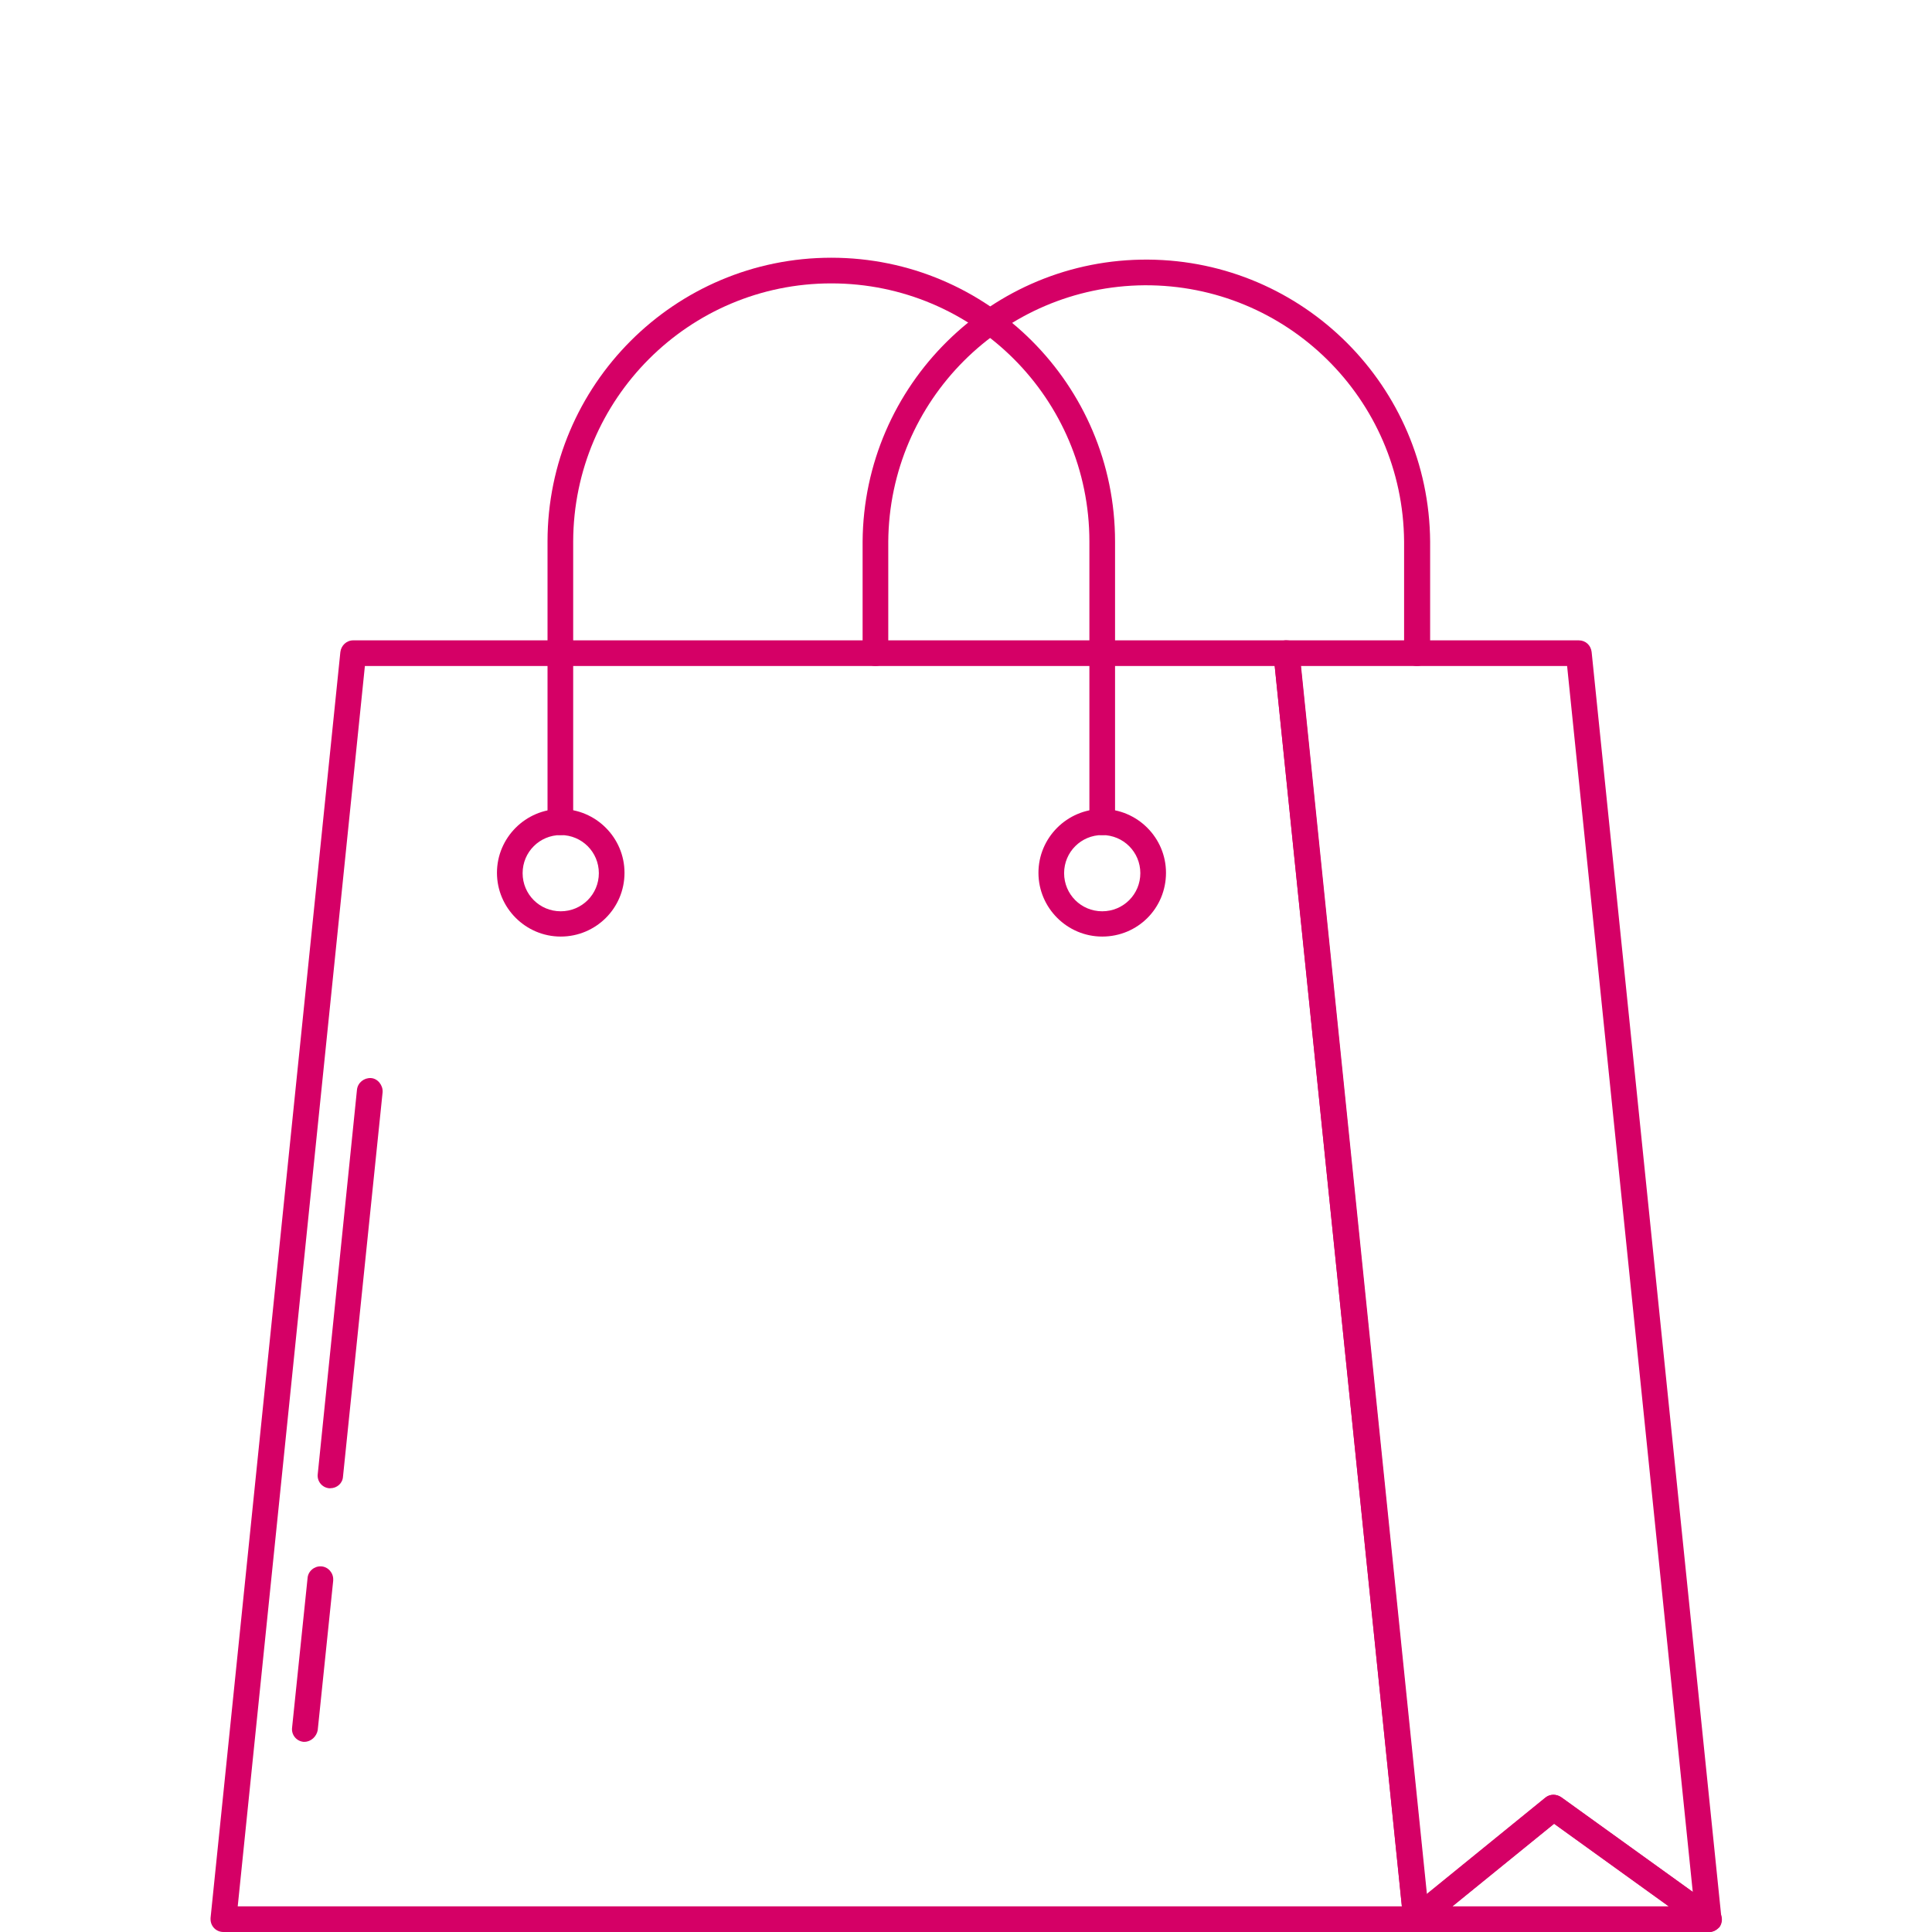
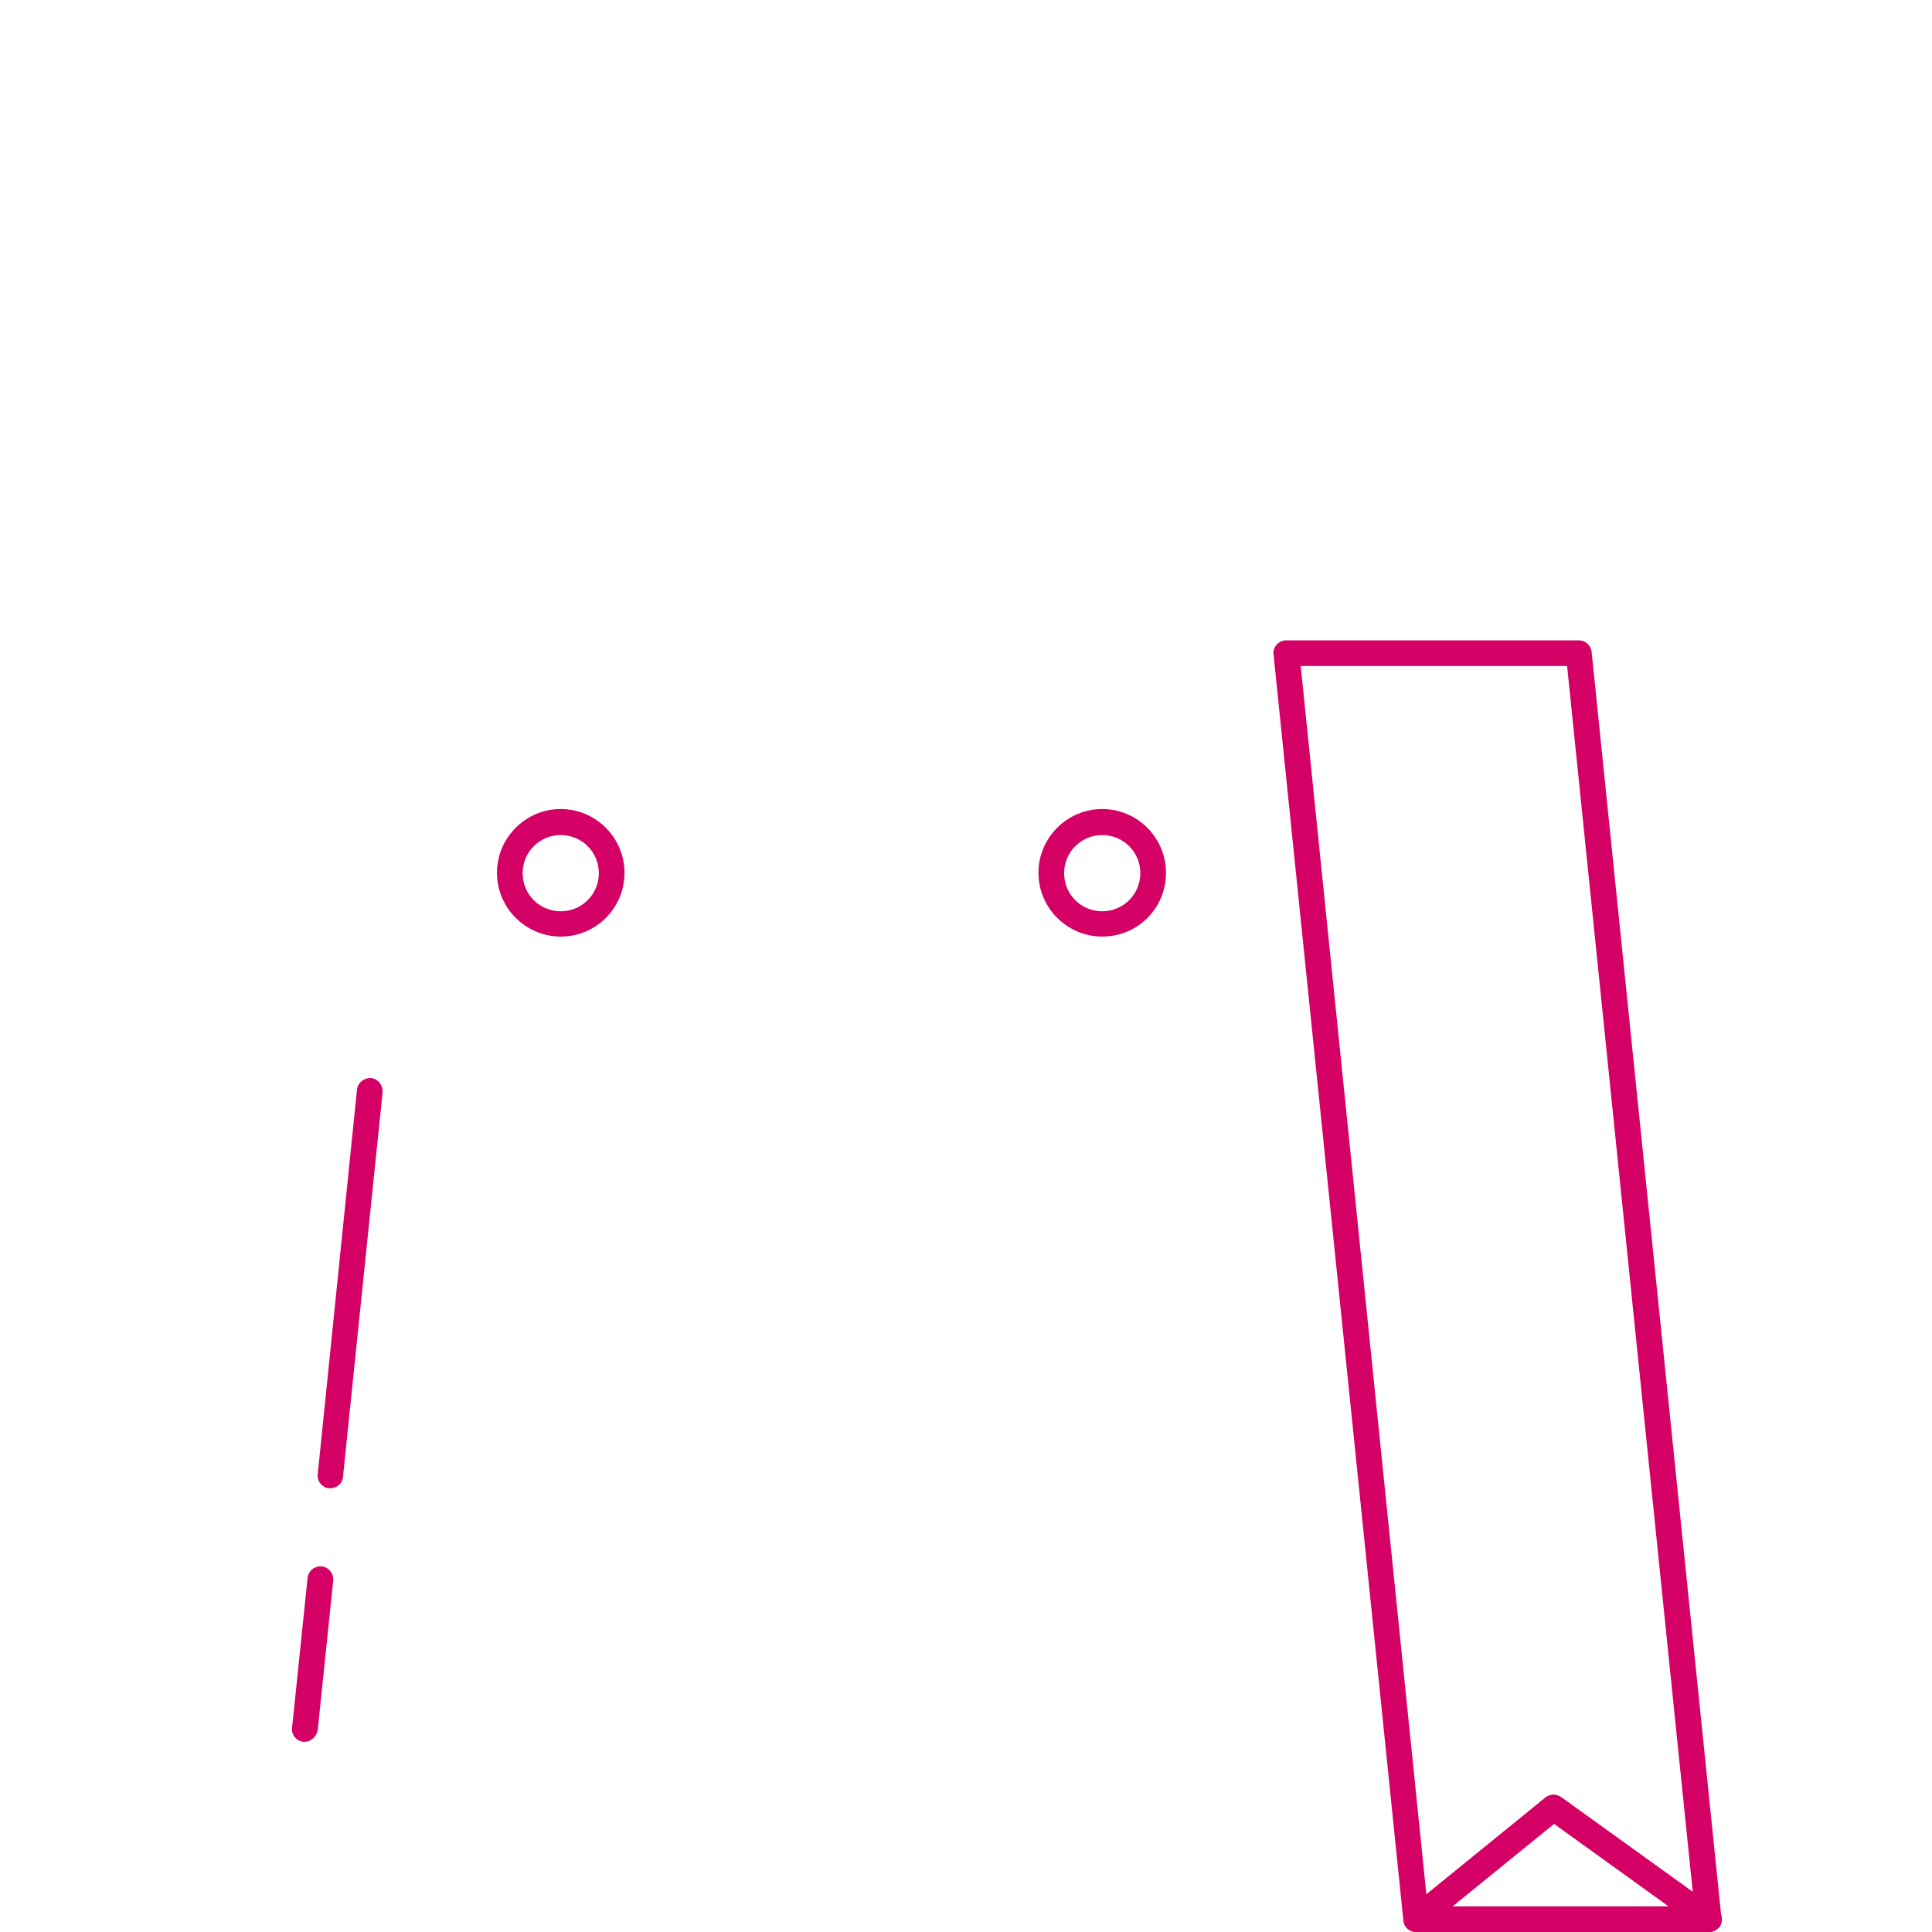
<svg xmlns="http://www.w3.org/2000/svg" version="1.1" id="Слой_1" x="0px" y="0px" viewBox="0 0 512 512" style="enable-background:new 0 0 512 512;" xml:space="preserve">
  <style type="text/css">
	.st0{fill:#D50066;}
</style>
  <g>
-     <path class="st0" d="M375.3,512H59.2c-1.9,0-3.4-1.5-3.4-3.4c0-0.1,0-0.2,0-0.3l34.4-335.5c0.2-1.7,1.6-3.1,3.4-3.1h247.4   c1.8,0,3.2,1.3,3.4,3.1l34.4,335.5c0.2,1.9-1.2,3.5-3.1,3.7C375.5,512,375.4,512,375.3,512L375.3,512z M63,505.2h308.5l-33.7-328.7   H96.7L63,505.2z" />
    <path class="st0" d="M375.3,512c-1.8,0-3.2-1.3-3.4-3.1l-34.4-335.5c-0.2-1.9,1.2-3.5,3.1-3.7c0.1,0,0.2,0,0.3,0h77.5   c1.8,0,3.2,1.3,3.4,3.1l34.4,335.5c0.2,1.9-1.2,3.6-3,3.7c-0.8,0.1-1.7-0.1-2.3-0.6l-39-28.1l-34.4,27.9   C376.8,511.7,376.1,512,375.3,512L375.3,512z M344.7,176.5l33.3,325.5l31.5-25.6c1.2-1,2.9-1,4.2-0.1l34.9,25.1l-33.3-324.9H344.7z   " />
    <path class="st0" d="M452.8,512h-77.5c-1.9,0-3.4-1.5-3.4-3.4c0-1,0.5-2,1.3-2.6l36.4-29.6c1.2-1,2.9-1,4.2-0.1l41.1,29.6   c1.5,1.1,1.9,3.2,0.8,4.8C454.9,511.5,453.9,512,452.8,512L452.8,512z M384.9,505.2h57.3l-30.4-21.9L384.9,505.2z" />
-     <path class="st0" d="M375.5,176.5c-1.9,0-3.4-1.5-3.4-3.4v-29.6c-0.3-37.8-31.1-68.1-68.8-67.9c-37.4,0.3-67.6,30.5-67.9,67.9v29.6   c0,1.9-1.5,3.4-3.4,3.4c-1.9,0-3.4-1.5-3.4-3.4v-29.6c0.3-41.5,34.2-75,75.7-74.7c41.1,0.3,74.4,33.6,74.7,74.7v29.6   C378.9,175,377.4,176.5,375.5,176.5z" />
-     <path class="st0" d="M292.1,221.3c-1.9,0-3.4-1.5-3.4-3.4v-74.4c0-37.8-30.6-68.4-68.4-68.4c-37.7,0-68.3,30.6-68.4,68.4v74.4   c0,1.9-1.5,3.4-3.4,3.4s-3.4-1.5-3.4-3.4v-74.4c0-41.5,33.7-75.2,75.2-75.2c41.5,0,75.2,33.7,75.2,75.2v74.4   C295.6,219.7,294,221.3,292.1,221.3z" />
    <path class="st0" d="M292.1,248.2c-9.3,0-16.9-7.6-16.9-16.9c0-9.3,7.6-16.9,16.9-16.9c9.3,0,16.9,7.6,16.9,16.9c0,0,0,0,0,0   C309,240.7,301.5,248.2,292.1,248.2z M292.1,221.3c-5.6,0-10.1,4.5-10.1,10.1c0,5.6,4.5,10.1,10.1,10.1s10.1-4.5,10.1-10.1   c0,0,0,0,0,0C302.2,225.8,297.7,221.3,292.1,221.3L292.1,221.3z" />
    <path class="st0" d="M148.6,248.2c-9.3,0-16.9-7.6-16.9-16.9c0-9.3,7.6-16.9,16.9-16.9c9.3,0,16.9,7.6,16.9,16.9l0,0   C165.5,240.7,157.9,248.2,148.6,248.2z M148.6,221.3c-5.6,0-10.1,4.5-10.1,10.1c0,5.6,4.5,10.1,10.1,10.1s10.1-4.5,10.1-10.1   C158.7,225.8,154.2,221.3,148.6,221.3L148.6,221.3z" />
    <path class="st0" d="M87.5,394.4c-0.1,0-0.2,0-0.3,0c-1.9-0.2-3.2-1.9-3-3.7c0,0,0,0,0,0l10.4-101.9c0.2-1.9,1.9-3.2,3.7-3.1   s3.2,1.9,3.1,3.7L90.9,391.3C90.8,393.1,89.3,394.4,87.5,394.4z" />
    <path class="st0" d="M80.7,461.6c-0.1,0-0.2,0-0.3,0c-1.9-0.2-3.2-1.9-3-3.7c0,0,0,0,0,0l4.1-39.6c0.1-1.9,1.8-3.3,3.6-3.2   c1.9,0.1,3.3,1.8,3.2,3.6c0,0.1,0,0.1,0,0.2l-4.1,39.6C83.9,460.2,82.4,461.6,80.7,461.6z" />
  </g>
</svg>